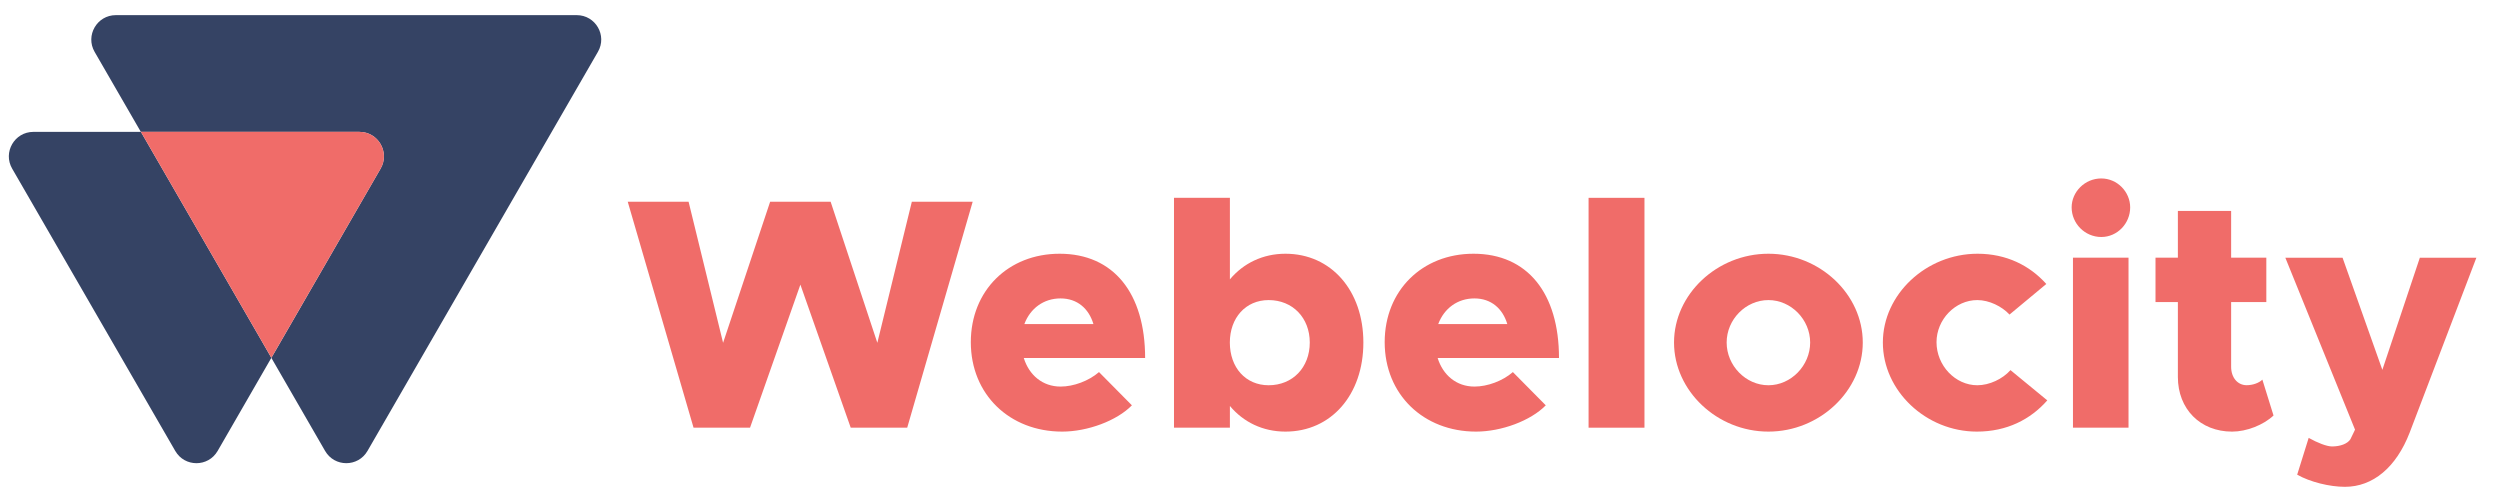
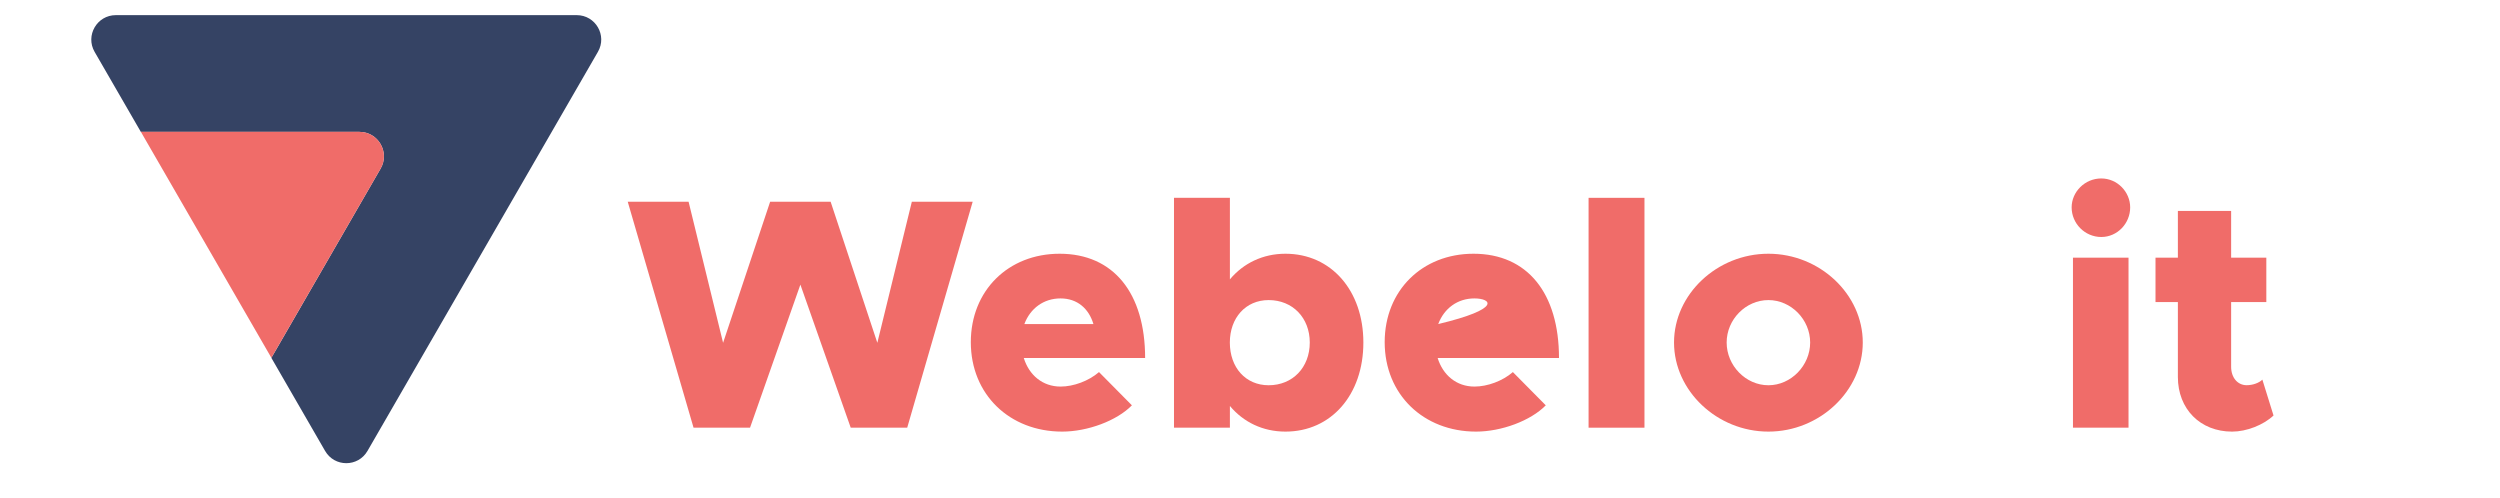
<svg xmlns="http://www.w3.org/2000/svg" width="221" height="44" viewBox="0 0 221 44" fill="none">
-   <path d="M23.987 31.632L19.239 39.863C18.405 41.307 16.326 41.307 15.492 39.863L1.075 14.907C0.241 13.463 1.283 11.658 2.951 11.658H12.457L23.032 29.97L23.987 31.632Z" fill="#354364" />
  <g clip-path="url(#clip0_5576_46105)">
    <path d="M55.492 17.834H60.871L63.921 30.305L68.08 17.834H73.428L77.556 30.305L80.606 17.834H85.985L80.199 37.803H75.202L70.754 25.16L66.305 37.803H61.308L55.492 17.834Z" fill="#F06C69" />
    <path d="M97.152 32.892L100.06 35.831C98.723 37.198 96.135 38.154 93.898 38.154C89.247 38.154 85.82 34.87 85.82 30.248C85.82 25.683 89.135 22.43 93.67 22.43C98.438 22.43 101.229 25.917 101.229 31.647H90.502C90.97 33.156 92.16 34.173 93.756 34.173C94.91 34.173 96.247 33.675 97.152 32.892ZM90.553 28.647H96.659C96.252 27.28 95.235 26.38 93.751 26.38C92.266 26.38 91.077 27.254 90.553 28.647Z" fill="#F06C69" />
    <path d="M120.522 30.279C120.522 34.9 117.675 38.154 113.634 38.154C111.625 38.154 109.912 37.31 108.723 35.886V37.803H103.781V17.488H108.723V24.697C109.912 23.274 111.631 22.43 113.634 22.43C117.67 22.43 120.522 25.683 120.522 30.279ZM115.784 30.279C115.784 28.098 114.274 26.527 112.149 26.527C110.116 26.527 108.718 28.098 108.718 30.279C108.718 32.49 110.111 34.056 112.149 34.056C114.269 34.056 115.784 32.485 115.784 30.279Z" fill="#F06C69" />
-     <path d="M133.738 32.892L136.646 35.831C135.309 37.198 132.721 38.154 130.484 38.154C125.833 38.154 122.406 34.87 122.406 30.248C122.406 25.683 125.721 22.43 130.256 22.43C135.024 22.43 137.815 25.917 137.815 31.647H127.088C127.556 33.156 128.746 34.173 130.342 34.173C131.501 34.173 132.838 33.675 133.738 32.892ZM127.139 28.647H133.245C132.838 27.28 131.821 26.38 130.337 26.38C128.852 26.38 127.663 27.254 127.139 28.647Z" fill="#F06C69" />
+     <path d="M133.738 32.892L136.646 35.831C135.309 37.198 132.721 38.154 130.484 38.154C125.833 38.154 122.406 34.87 122.406 30.248C122.406 25.683 125.721 22.43 130.256 22.43C135.024 22.43 137.815 25.917 137.815 31.647H127.088C127.556 33.156 128.746 34.173 130.342 34.173C131.501 34.173 132.838 33.675 133.738 32.892ZM127.139 28.647C132.838 27.28 131.821 26.38 130.337 26.38C128.852 26.38 127.663 27.254 127.139 28.647Z" fill="#F06C69" />
    <path d="M140.43 17.488H145.371V37.808H140.43V17.488Z" fill="#F06C69" />
    <path d="M147.984 30.279C147.984 26.009 151.792 22.43 156.327 22.43C160.862 22.43 164.669 26.004 164.669 30.279C164.669 34.554 160.862 38.154 156.327 38.154C151.792 38.154 147.984 34.549 147.984 30.279ZM160.018 30.279C160.018 28.245 158.33 26.527 156.327 26.527C154.324 26.527 152.636 28.24 152.636 30.279C152.636 32.318 154.324 34.056 156.327 34.056C158.33 34.056 160.018 32.312 160.018 30.279Z" fill="#F06C69" />
-     <path d="M166.445 30.279C166.445 26.009 170.284 22.43 174.818 22.43C177.375 22.43 179.439 23.477 180.893 25.104L177.64 27.808C176.969 27.081 175.84 26.527 174.793 26.527C172.846 26.527 171.188 28.24 171.188 30.248C171.188 32.312 172.846 34.056 174.793 34.056C175.871 34.056 177.03 33.502 177.726 32.719L180.98 35.393C179.495 37.081 177.406 38.154 174.757 38.154C170.253 38.154 166.445 34.549 166.445 30.279Z" fill="#F06C69" />
    <path d="M183.133 18.332C183.133 16.965 184.297 15.775 185.751 15.775C187.174 15.775 188.308 16.965 188.308 18.332C188.308 19.756 187.174 20.951 185.751 20.951C184.297 20.946 183.133 19.756 183.133 18.332ZM183.25 22.776H188.161V37.803H183.25V22.776Z" fill="#F06C69" />
    <path d="M200.979 36.731C200.079 37.575 198.594 38.155 197.318 38.155C194.497 38.155 192.524 36.152 192.524 33.33V26.701H190.547V22.776H192.524V18.648H197.232V22.776H200.343V26.701H197.232V32.425C197.232 33.386 197.812 34.052 198.6 34.052C199.154 34.052 199.703 33.849 199.993 33.559L200.979 36.731Z" fill="#F06C69" />
-     <path d="M203.071 41.962L204.087 38.709C204.87 39.146 205.684 39.466 206.151 39.466C206.878 39.466 207.519 39.232 207.778 38.826L208.185 37.982L202.023 22.781H207.082L210.6 32.695L213.914 22.781H218.912L213.015 38.241C211.825 41.322 209.761 43.035 207.29 43.035C205.923 43.035 204.204 42.603 203.071 41.962Z" fill="#F06C69" />
  </g>
  <path d="M52.857 4.581L32.486 39.863C31.652 41.306 29.573 41.306 28.739 39.863L23.986 31.632L24.322 31.058L33.645 14.906C34.479 13.463 33.437 11.658 31.769 11.658H12.451L10.814 8.826L8.364 4.586C7.53 3.143 8.572 1.338 10.24 1.338H50.981C52.648 1.338 53.691 3.138 52.857 4.581Z" fill="#354364" />
  <path d="M31.771 11.657C33.439 11.657 34.481 13.462 33.647 14.906L24.324 31.052L23.988 31.627L23.027 29.964L12.453 11.652H31.771V11.657Z" fill="#F06C69" />
  <defs>
    <clipPath id="clip0_5576_46105">
      <rect width="163.418" height="27.259" fill="white" transform="translate(55.492 15.775)" />
    </clipPath>
  </defs>
</svg>